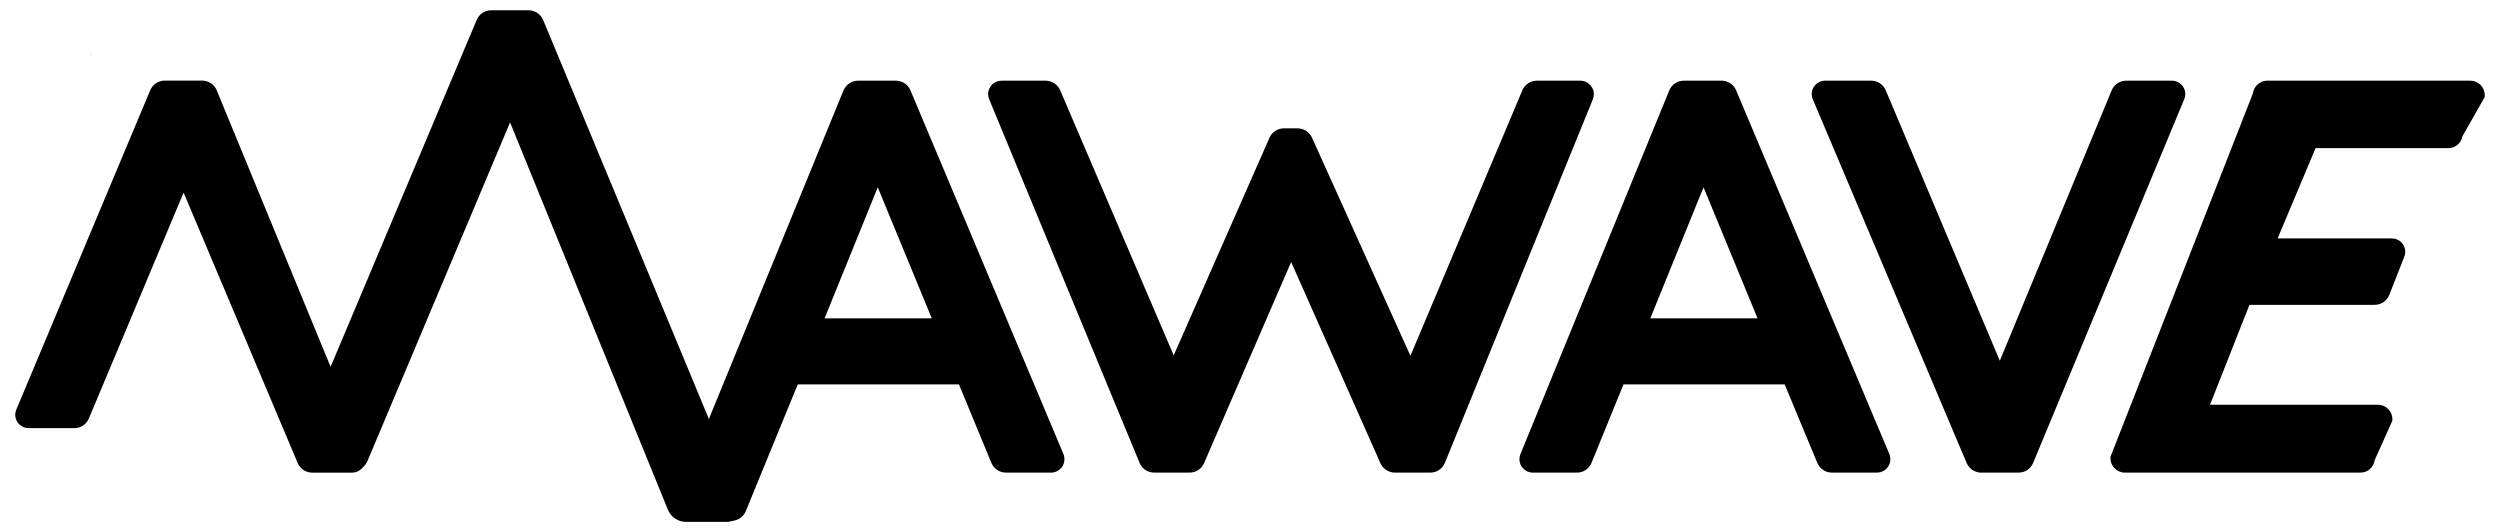
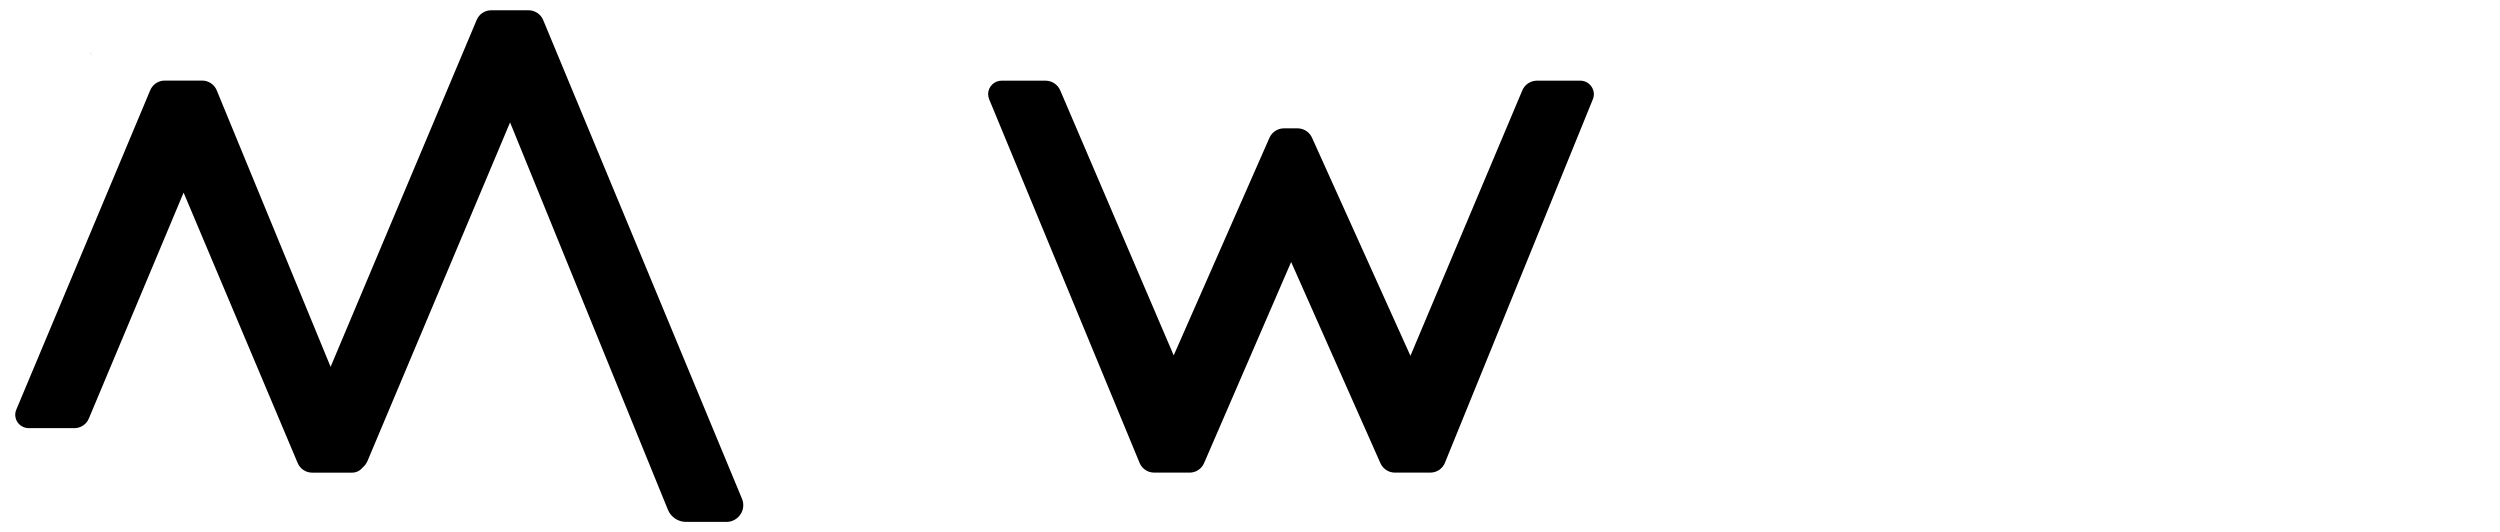
<svg xmlns="http://www.w3.org/2000/svg" style="fill-rule:evenodd;clip-rule:evenodd;stroke-linejoin:round;stroke-miterlimit:2;" xml:space="preserve" version="1.1" viewBox="0 0 1865 397" height="100%" width="100%">
  <g id="BK">
    <path style="fill-rule:nonzero;" d="M1187.25,64.632c-1.888,-2.815 -5.059,-4.489 -8.408,-4.454l-32.421,0c-4.667,0.071 -8.871,2.85 -10.723,7.126l-83.51,198.121l-73.499,-162.851c-1.923,-4.132 -6.127,-6.804 -10.688,-6.84l-10.225,-0c-4.631,0.036 -8.835,2.779 -10.723,6.983l-71.468,162.388l-84.721,-197.837c-1.888,-4.24 -6.092,-7.019 -10.724,-7.09l-32.991,0c-5.486,0 -10.011,4.525 -10.011,10.011c0,1.354 0.285,2.708 0.82,3.955l112.189,271.193c1.782,4.346 6.057,7.196 10.76,7.232l26.613,-0c4.631,-0 8.835,-2.779 10.688,-7.019l64.984,-150.096l66.658,150.203c1.888,4.169 6.092,6.876 10.652,6.912l26.614,-0c4.738,-0.036 8.978,-2.886 10.759,-7.232l110.408,-271.3c1.283,-3.099 0.891,-6.662 -1.033,-9.405Z" />
-     <path style="fill-rule:nonzero;" d="M1843,60.178l-151.807,0c-5.237,0.107 -9.691,4.026 -10.474,9.228l-0.143,0.534l-106.168,270.872l-0,1.069c-0,5.878 4.845,10.688 10.688,10.688l175.89,-0c5.202,-0 9.655,-3.848 10.475,-9.014l0.178,-0.57l13.075,-29.214l-0,-1.176c-0,-5.842 -4.845,-10.652 -10.688,-10.652l-125.336,0l29.392,-74.532l93.557,0c4.738,-0.071 8.978,-2.957 10.759,-7.339l11.151,-28.43c0.499,-1.212 0.784,-2.53 0.784,-3.884c0,-5.415 -4.489,-9.904 -9.94,-9.904l-85.291,0l28.324,-67.335l99.043,0c5.094,-0.036 9.512,-3.669 10.474,-8.657l0.285,-0.677l16.388,-28.787l0,-1.496c0,-5.843 -4.774,-10.653 -10.616,-10.724Z" />
-     <path style="fill-rule:nonzero;" d="M1628.6,64.667c-1.888,-2.814 -5.094,-4.489 -8.479,-4.489l-34.024,0c-4.703,0.036 -8.942,2.85 -10.759,7.161l-83.474,201.792l-85.113,-201.792c-1.817,-4.311 -6.057,-7.125 -10.724,-7.161l-34.38,0c-3.384,0 -6.555,1.675 -8.444,4.489c-1.888,2.815 -2.173,6.413 -0.819,9.477l114.79,271.371c1.853,4.239 6.057,7.018 10.688,7.054l28.11,-0c4.703,-0.036 8.907,-2.85 10.724,-7.161l112.688,-271.264c1.354,-3.064 1.069,-6.662 -0.784,-9.477Z" />
-     <path style="fill-rule:nonzero;" d="M1295.13,67.339c-1.816,-4.275 -6.02,-7.125 -10.688,-7.161l-28.394,0c-4.703,0.036 -8.943,2.886 -10.76,7.232l-110.978,271.193c-0.534,1.247 -0.819,2.637 -0.819,3.99c-0,5.487 4.489,9.976 9.975,9.976l33.027,-0c4.702,-0 8.942,-2.85 10.759,-7.232l23.87,-58.571l120.241,-0l24.405,58.678c1.852,4.275 6.056,7.089 10.723,7.125l33.597,-0c3.42,0.036 6.626,-1.674 8.514,-4.525c1.817,-2.814 2.102,-6.341 0.82,-9.441l-114.292,-271.264Zm-63.986,170.119l39.689,-97.725l40.294,97.725l-79.983,0Z" />
-     <path style="fill-rule:nonzero;" d="M679.176,67.339c-1.852,-4.275 -6.056,-7.125 -10.759,-7.161l-28.395,0c-4.667,0.036 -8.907,2.886 -10.759,7.232l-125.835,307.176c-0.57,1.247 -0.855,2.637 -0.855,3.991c0,5.486 4.489,9.975 9.976,9.975l33.026,0c4.703,0 8.978,-2.85 10.759,-7.196l38.798,-94.59l120.241,-0l24.262,58.678c1.853,4.275 6.057,7.089 10.724,7.125l33.596,-0c3.42,0.036 6.627,-1.674 8.515,-4.525c1.817,-2.814 2.102,-6.341 0.819,-9.441l-114.113,-271.264Zm-64.022,170.119l39.653,-97.725l40.294,97.725l-79.947,0Z" />
    <path style="fill-rule:nonzero;" d="M66.89,38.268l1.746,3.74c-0.499,-1.282 -1.069,-2.529 -1.746,-3.74Z" />
    <path style="fill-rule:nonzero;" d="M553.448,371.879c0.072,-0.071 -148.315,-357.125 -148.315,-357.125c-1.888,-4.276 -6.092,-7.054 -10.759,-7.09l-28.074,-0c-4.667,0.036 -8.907,2.886 -10.688,7.197l-108.983,258.794l-85.042,-206.494c-1.853,-4.24 -6.057,-7.018 -10.688,-7.054l-28.11,-0c-4.667,0.036 -8.871,2.85 -10.688,7.125l-99.862,238.167c-1.39,3.099 -1.069,6.698 0.783,9.512c1.889,2.815 5.059,4.489 8.48,4.489l34.023,0c4.668,0 8.943,-2.85 10.76,-7.196l70.684,-168.516l85.113,201.756c1.817,4.31 6.056,7.125 10.723,7.161l29.678,-0c3.028,0.035 5.914,-1.283 7.838,-3.599c1.674,-1.425 3.028,-3.242 3.883,-5.237l106.311,-252.453l117.783,289.042c2.244,5.38 7.517,8.942 13.36,8.978l30.354,0c6.841,0 12.47,-5.629 12.47,-12.469c-0,-1.71 -0.357,-3.421 -1.034,-4.988Z" />
  </g>
</svg>